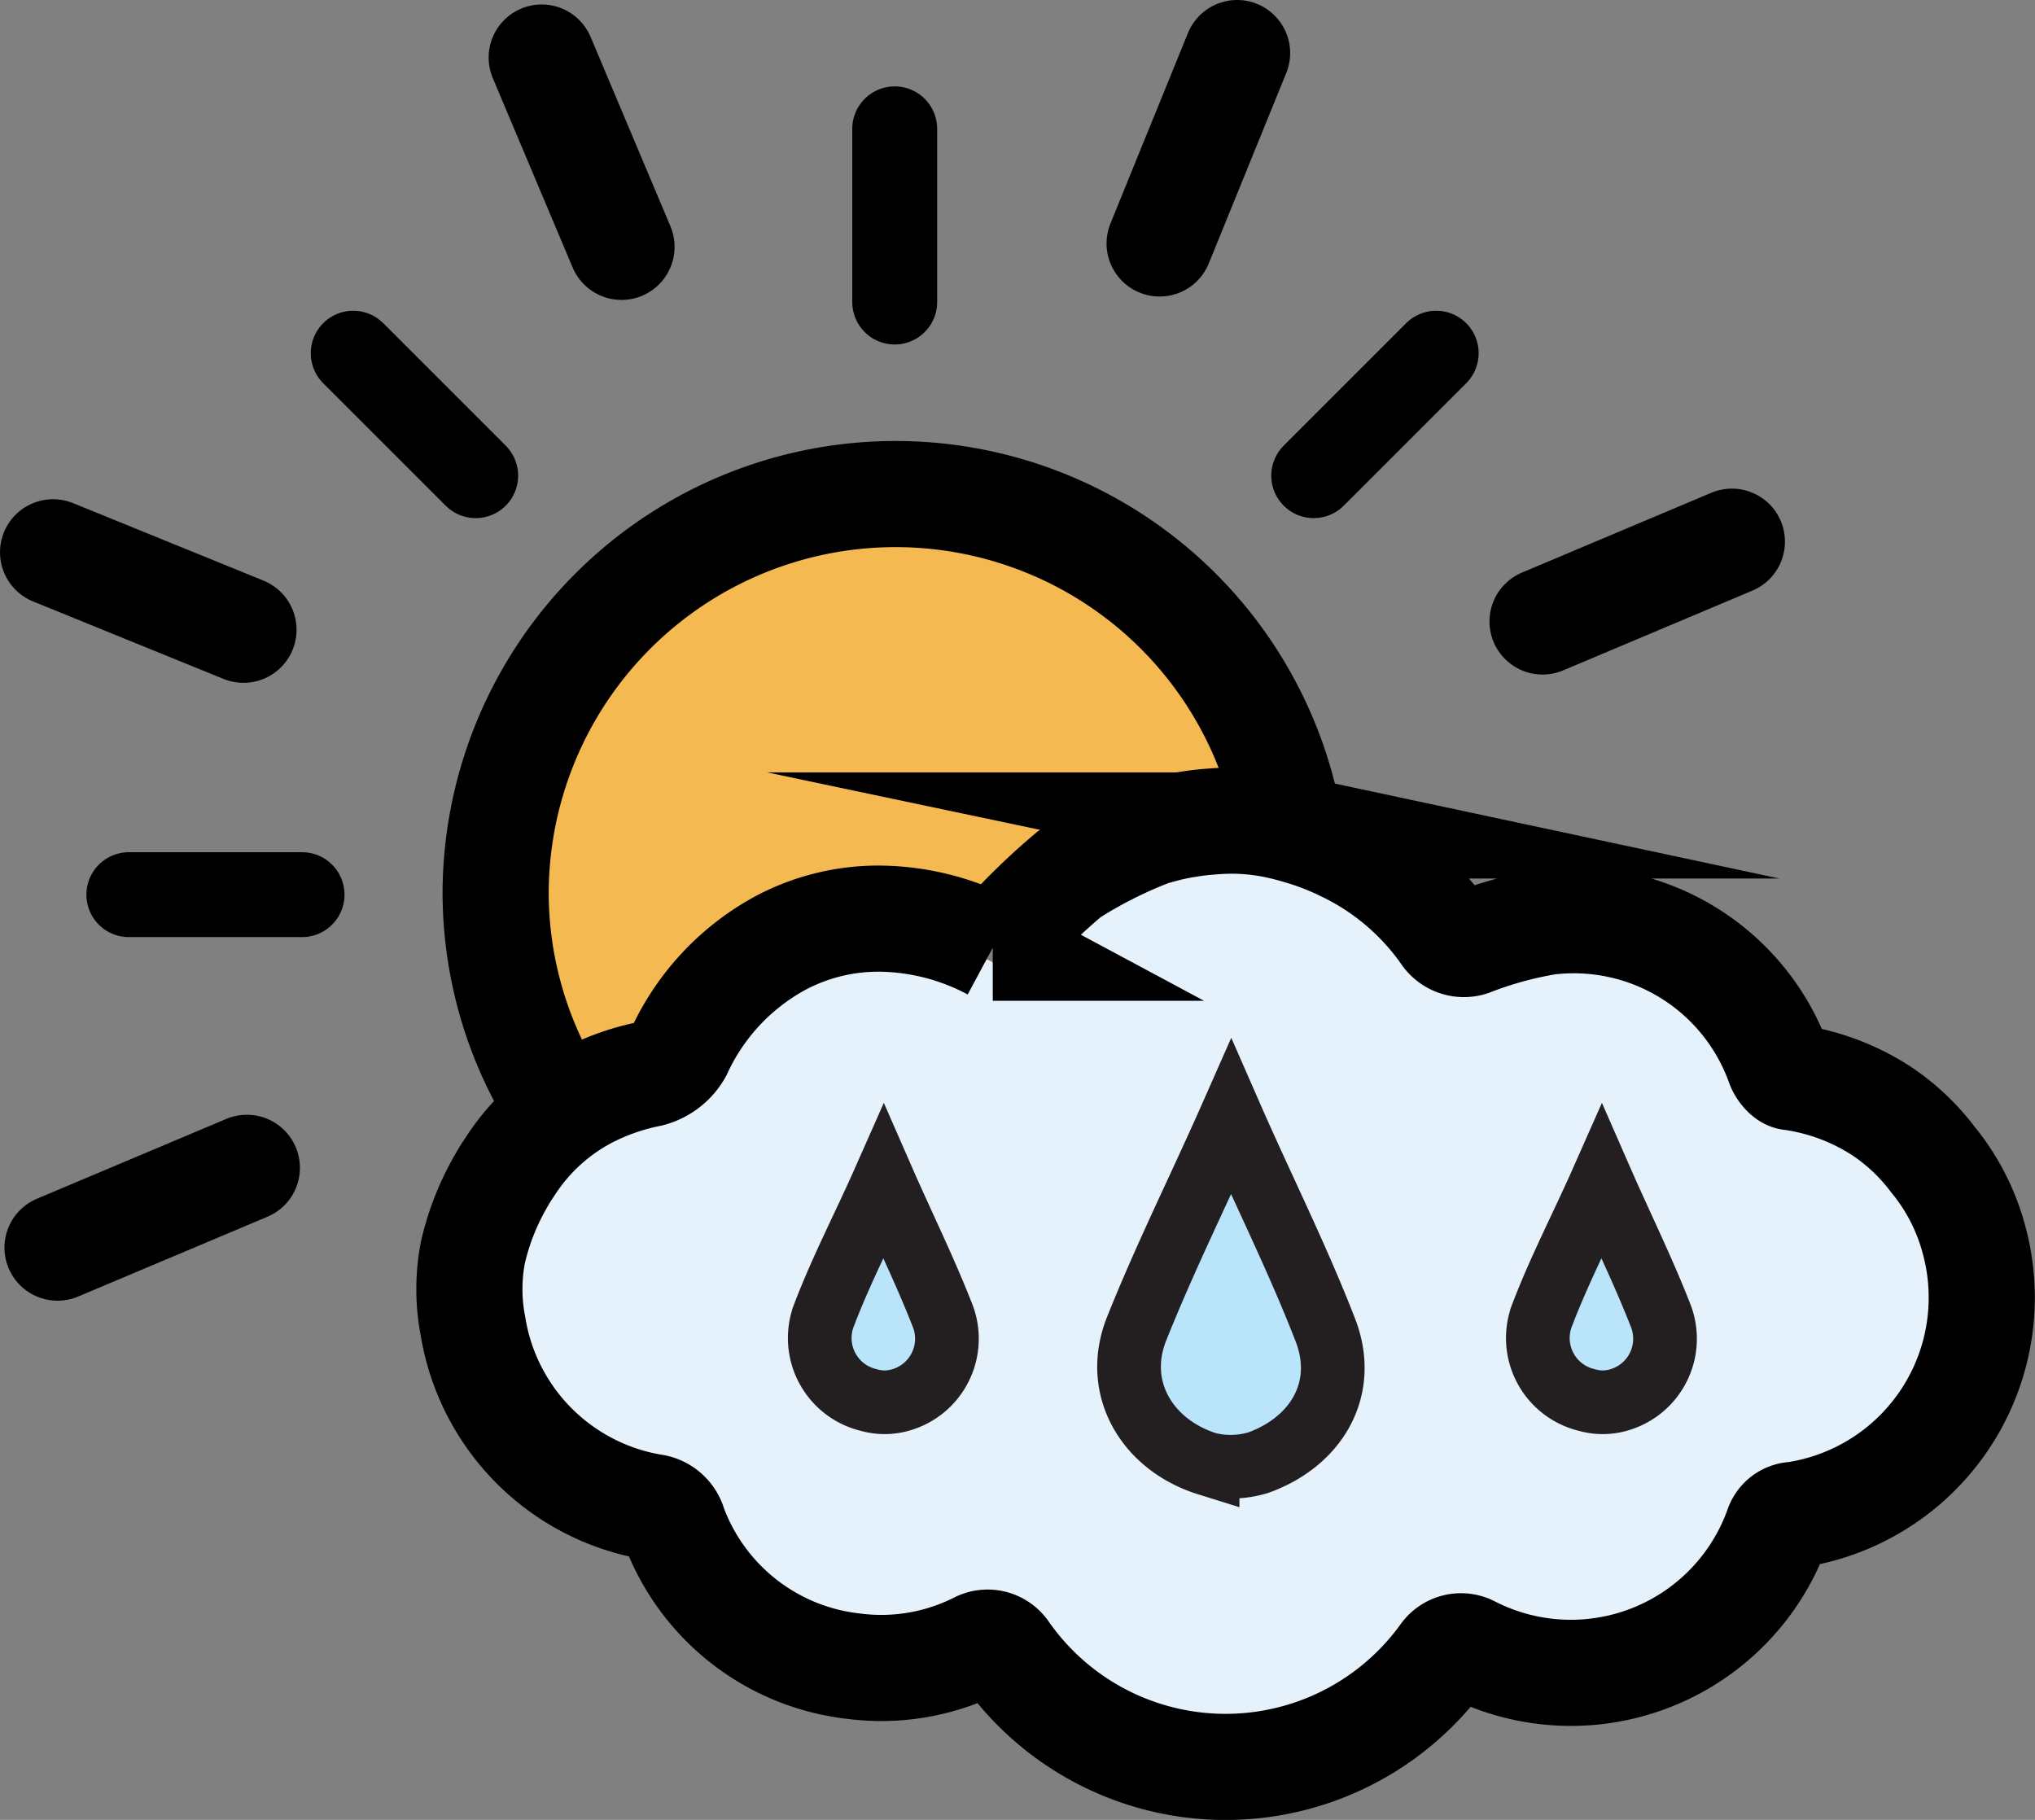
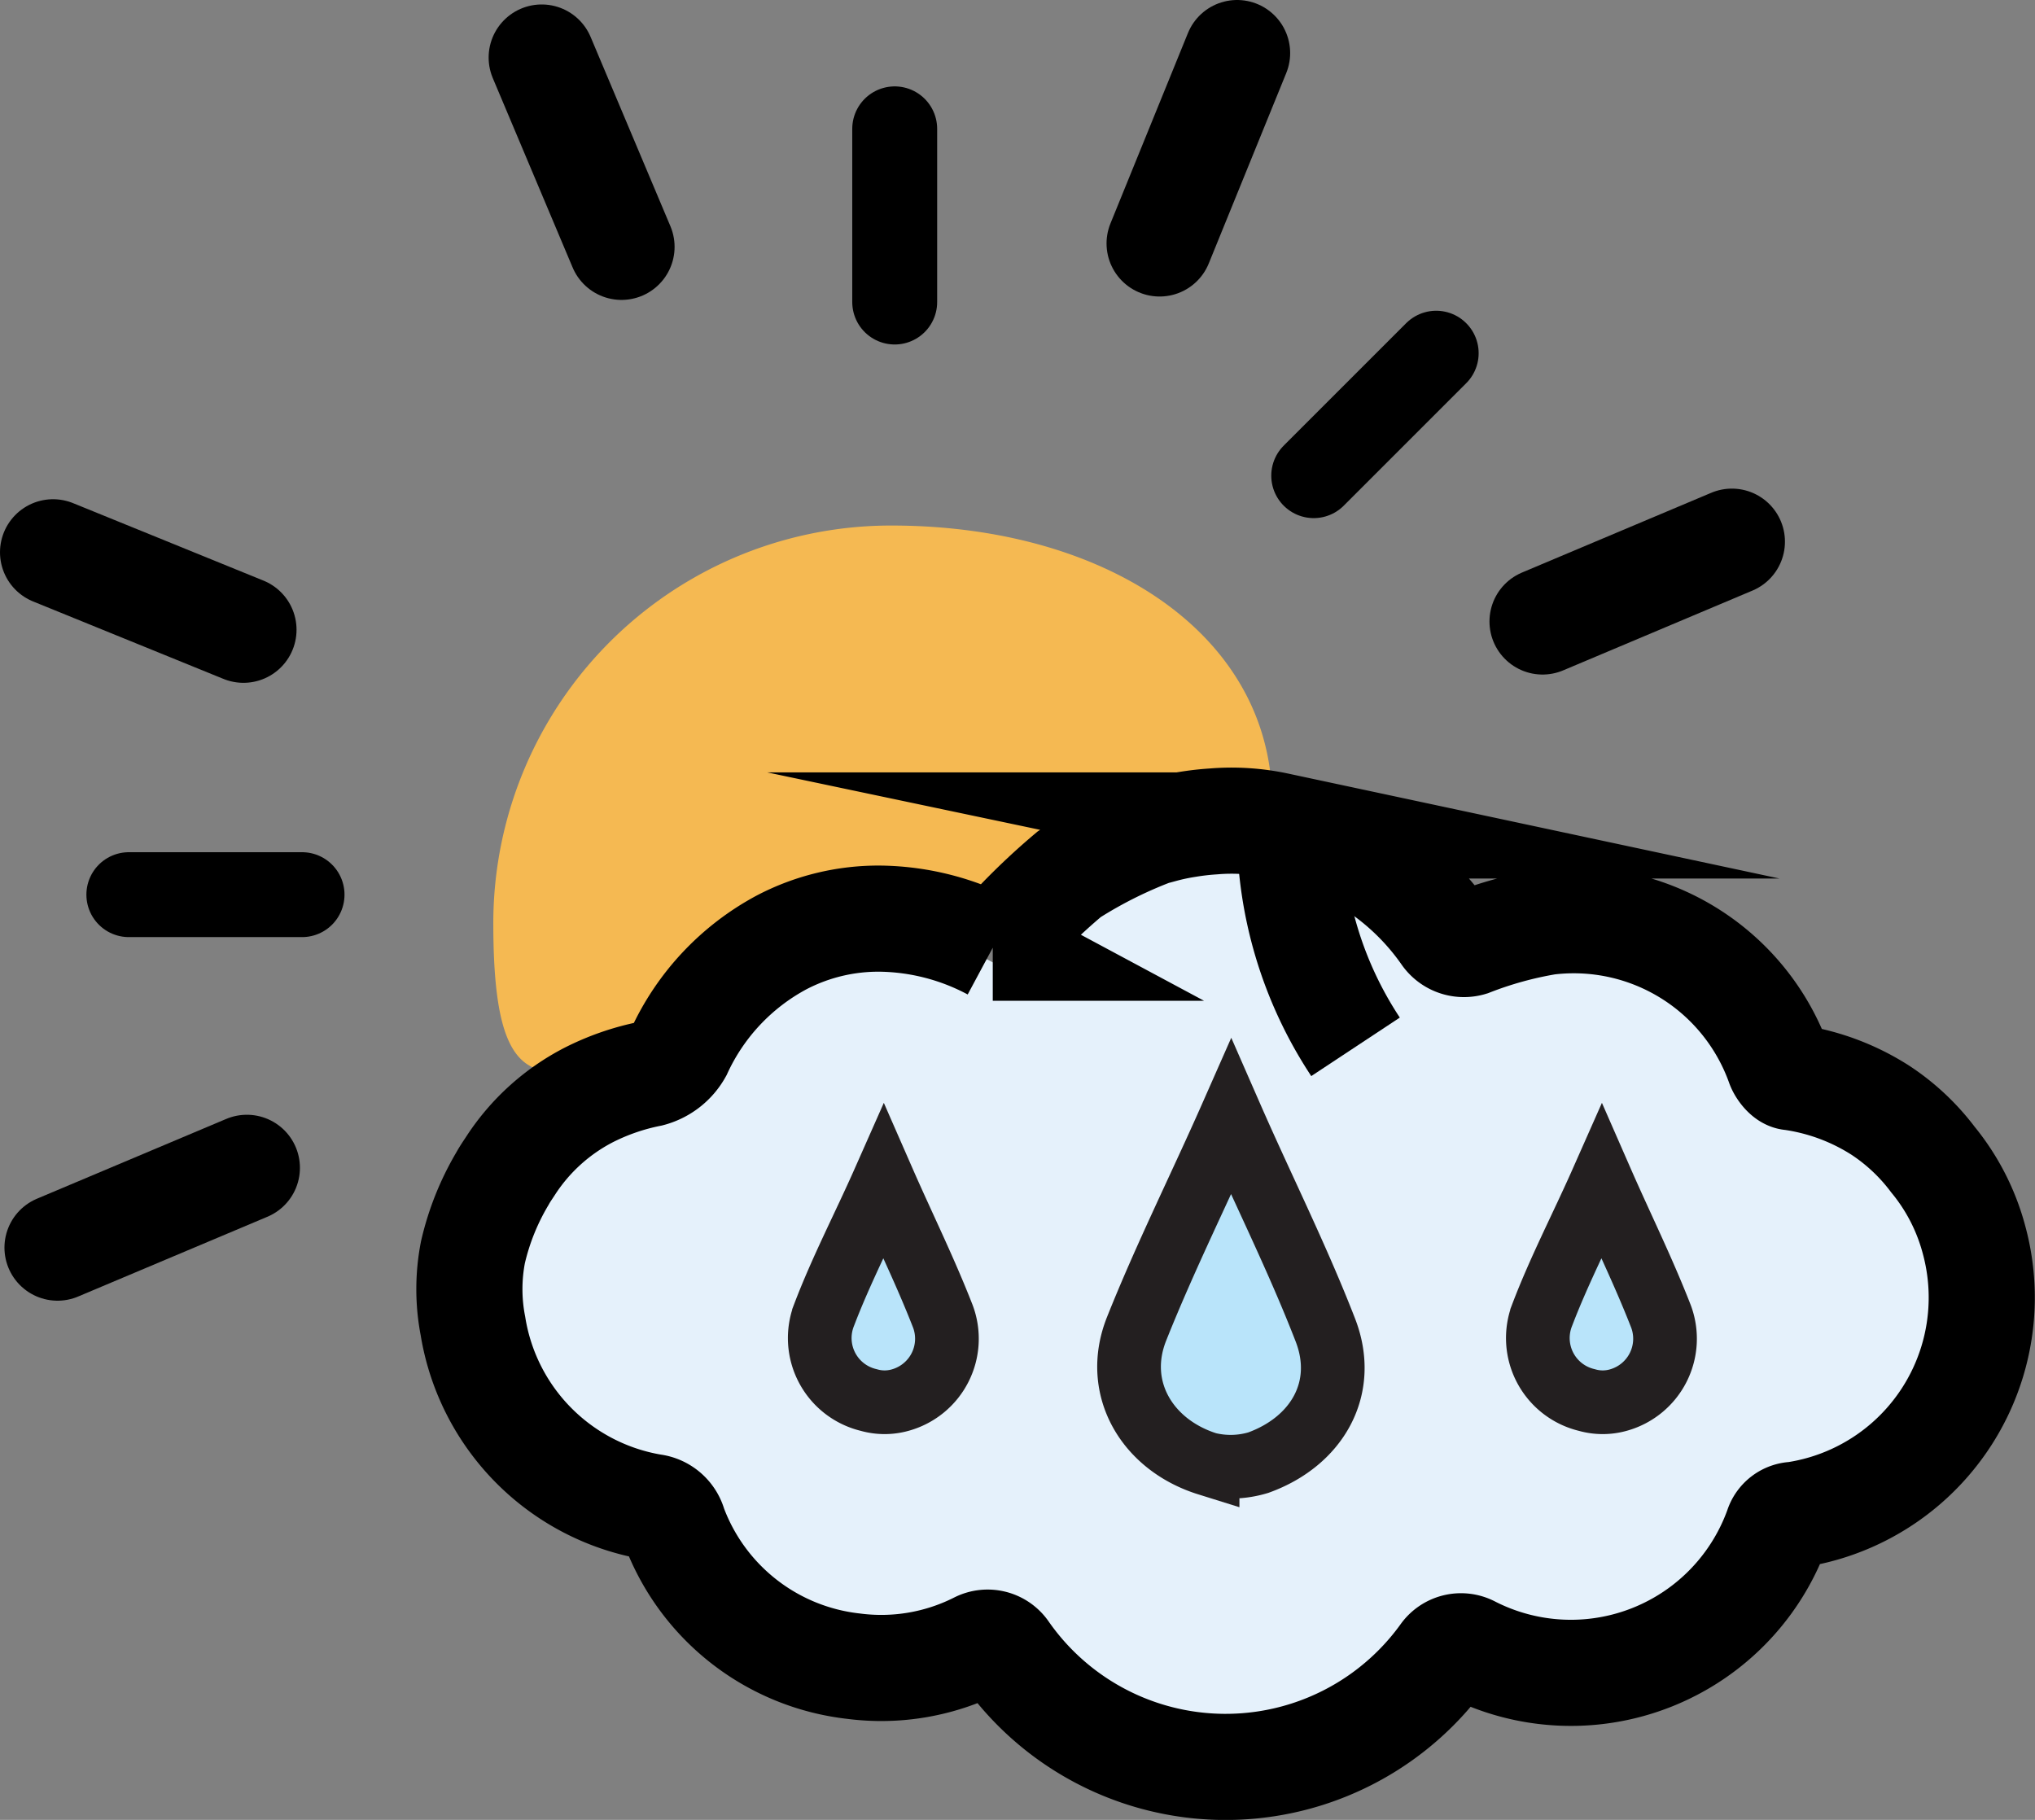
<svg xmlns="http://www.w3.org/2000/svg" viewBox="0 0 95.87 85.74">
  <rect x="0" y="0" width="95.87" height="85.74" fill="#808080" stroke="none" />
  <defs>
    <style>.cls-1{fill:#e5f1fb;}.cls-2{fill:#f5b952;}.cls-3{fill:#b9e4fa;stroke:#231f20;stroke-width:3px;}.cls-3,.cls-4,.cls-5,.cls-6{stroke-miterlimit:10;}.cls-4,.cls-5,.cls-6{fill:none;stroke:#000;}.cls-4,.cls-6{stroke-width:5px;}.cls-5,.cls-6{stroke-linecap:round;}.cls-5{stroke-width:4px;}</style>
  </defs>
  <title>showers-dayAsset 141colored</title>
  <g id="Layer_2" data-name="Layer 2">
    <g id="Layer_1-2" data-name="Layer 1">
      <path class="cls-1" d="M93,59.16a10.14,10.14,0,0,0-1.94-3.8,9.86,9.86,0,0,0-2.47-2.31,10.67,10.67,0,0,0-4.21-1.57,1,1,0,0,1-.56-.55A10.26,10.26,0,0,0,72.9,44.17a18.22,18.22,0,0,0-3.62,1,1.08,1.08,0,0,1-1.21-.43,12.26,12.26,0,0,0-4.7-4.05,14.18,14.18,0,0,0-2.09-.82c-.37-.1-.74-.21-1.12-.29a10.22,10.22,0,0,0-3-.18,12.17,12.17,0,0,0-1.22.14,11.56,11.56,0,0,0-1.18.24l-.13,0a21.36,21.36,0,0,0-4.26,2.1,30,30,0,0,0-3.5,3.46l-.1,0a11.44,11.44,0,0,0-5.29-1.38,9.84,9.84,0,0,0-4.66,1.13A11,11,0,0,0,32,50.26a2.25,2.25,0,0,1-1.38,1.07,11.2,11.2,0,0,0-2.89,1,9.59,9.59,0,0,0-3.63,3.26c-.14.22-.3.43-.43.67a12.18,12.18,0,0,0-1.35,3.53,9,9,0,0,0,0,3.46,10.32,10.32,0,0,0,8.47,8.54,1.16,1.16,0,0,1,1,.87,10.22,10.22,0,0,0,8.48,6.62,10,10,0,0,0,5.85-1,1,1,0,0,1,1.28.33A12.66,12.66,0,0,0,68,78.71a1,1,0,0,1,1.28-.33,10.34,10.34,0,0,0,14.46-5.71.85.85,0,0,1,.79-.6A10.35,10.35,0,0,0,93,59.16Z" />
      <path class="cls-2" d="M59.92,38.42C59.85,40,48.43,41.1,36.05,46.59c-9.45,4.19-12.81,7.24-12.81-3.11A18.73,18.73,0,0,1,42,24.76C52.31,24.76,60.31,30.12,59.92,38.42Z" />
      <path class="cls-3" d="M41.63,55.68c-.93,2.1-2,4.15-2.81,6.28a3,3,0,0,0,2.11,4,2.7,2.7,0,0,0,1.49,0,3,3,0,0,0,2-3.94C43.57,59.84,42.55,57.78,41.63,55.68Z" />
      <path class="cls-3" d="M75.46,55.68c-.93,2.1-2,4.15-2.81,6.28a3,3,0,0,0,2.11,4,2.7,2.7,0,0,0,1.49,0,3,3,0,0,0,2-3.94C77.4,59.84,76.38,57.78,75.46,55.68Z" />
      <path class="cls-3" d="M58,52.62c-1.47,3.33-3.11,6.61-4.46,10-1.1,2.78.5,5.46,3.35,6.35a4.51,4.51,0,0,0,2.39-.06c2.77-1,4.23-3.52,3.15-6.27C61.11,59.24,59.48,56,58,52.62Z" />
      <path class="cls-4" d="M93,58.42a10,10,0,0,0-1.94-3.79,9.9,9.9,0,0,0-2.47-2.32,10.51,10.51,0,0,0-4.21-1.56c-.21,0-.47-.33-.56-.56A10.27,10.27,0,0,0,72.9,43.43a18.22,18.22,0,0,0-3.62,1A1.08,1.08,0,0,1,68.07,44a12.23,12.23,0,0,0-4.7-4,13.15,13.15,0,0,0-2.09-.82c-.37-.11-.74-.21-1.12-.29a10.24,10.24,0,0,0-3-.19,12.17,12.17,0,0,0-1.22.14,10.62,10.62,0,0,0-1.18.25l-.13,0a21.36,21.36,0,0,0-4.26,2.1,30.81,30.81,0,0,0-3.5,3.46l-.1,0a11.55,11.55,0,0,0-5.29-1.37,9.84,9.84,0,0,0-4.66,1.12A11.06,11.06,0,0,0,32,49.52a2.22,2.22,0,0,1-1.38,1.07,11.2,11.2,0,0,0-2.89,1,9.68,9.68,0,0,0-3.63,3.26c-.14.22-.3.44-.43.68A12.12,12.12,0,0,0,22.28,59a9.1,9.1,0,0,0,0,3.47A10.31,10.31,0,0,0,30.74,71a1.18,1.18,0,0,1,1,.87,10.25,10.25,0,0,0,8.48,6.63,10.11,10.11,0,0,0,5.85-1,1,1,0,0,1,1.28.32A12.66,12.66,0,0,0,68,78a1,1,0,0,1,1.28-.33,10.34,10.34,0,0,0,14.46-5.71.84.84,0,0,1,.79-.59A10.35,10.35,0,0,0,93,58.42Z" />
-       <path class="cls-4" d="M60.77,39A18.84,18.84,0,0,0,23.35,42a18.65,18.65,0,0,0,3.09,10.32" />
+       <path class="cls-4" d="M60.77,39a18.65,18.65,0,0,0,3.09,10.32" />
      <line class="cls-5" x1="42.15" y1="14.23" x2="42.15" y2="6.07" />
      <line class="cls-5" x1="14.23" y1="42.15" x2="6.07" y2="42.15" />
-       <line class="cls-5" x1="22.41" y1="22.41" x2="16.64" y2="16.64" />
      <line class="cls-5" x1="67.66" y1="16.64" x2="61.89" y2="22.41" />
      <line class="cls-6" x1="54.63" y1="11.47" x2="58.28" y2="2.5" />
      <line class="cls-6" x1="11.47" y1="29.67" x2="2.5" y2="26.02" />
      <line class="cls-6" x1="29.28" y1="11.63" x2="25.52" y2="2.71" />
      <line class="cls-6" x1="11.63" y1="55.02" x2="2.71" y2="58.78" />
      <line class="cls-6" x1="81.59" y1="25.52" x2="72.67" y2="29.28" />
    </g>
  </g>
</svg>